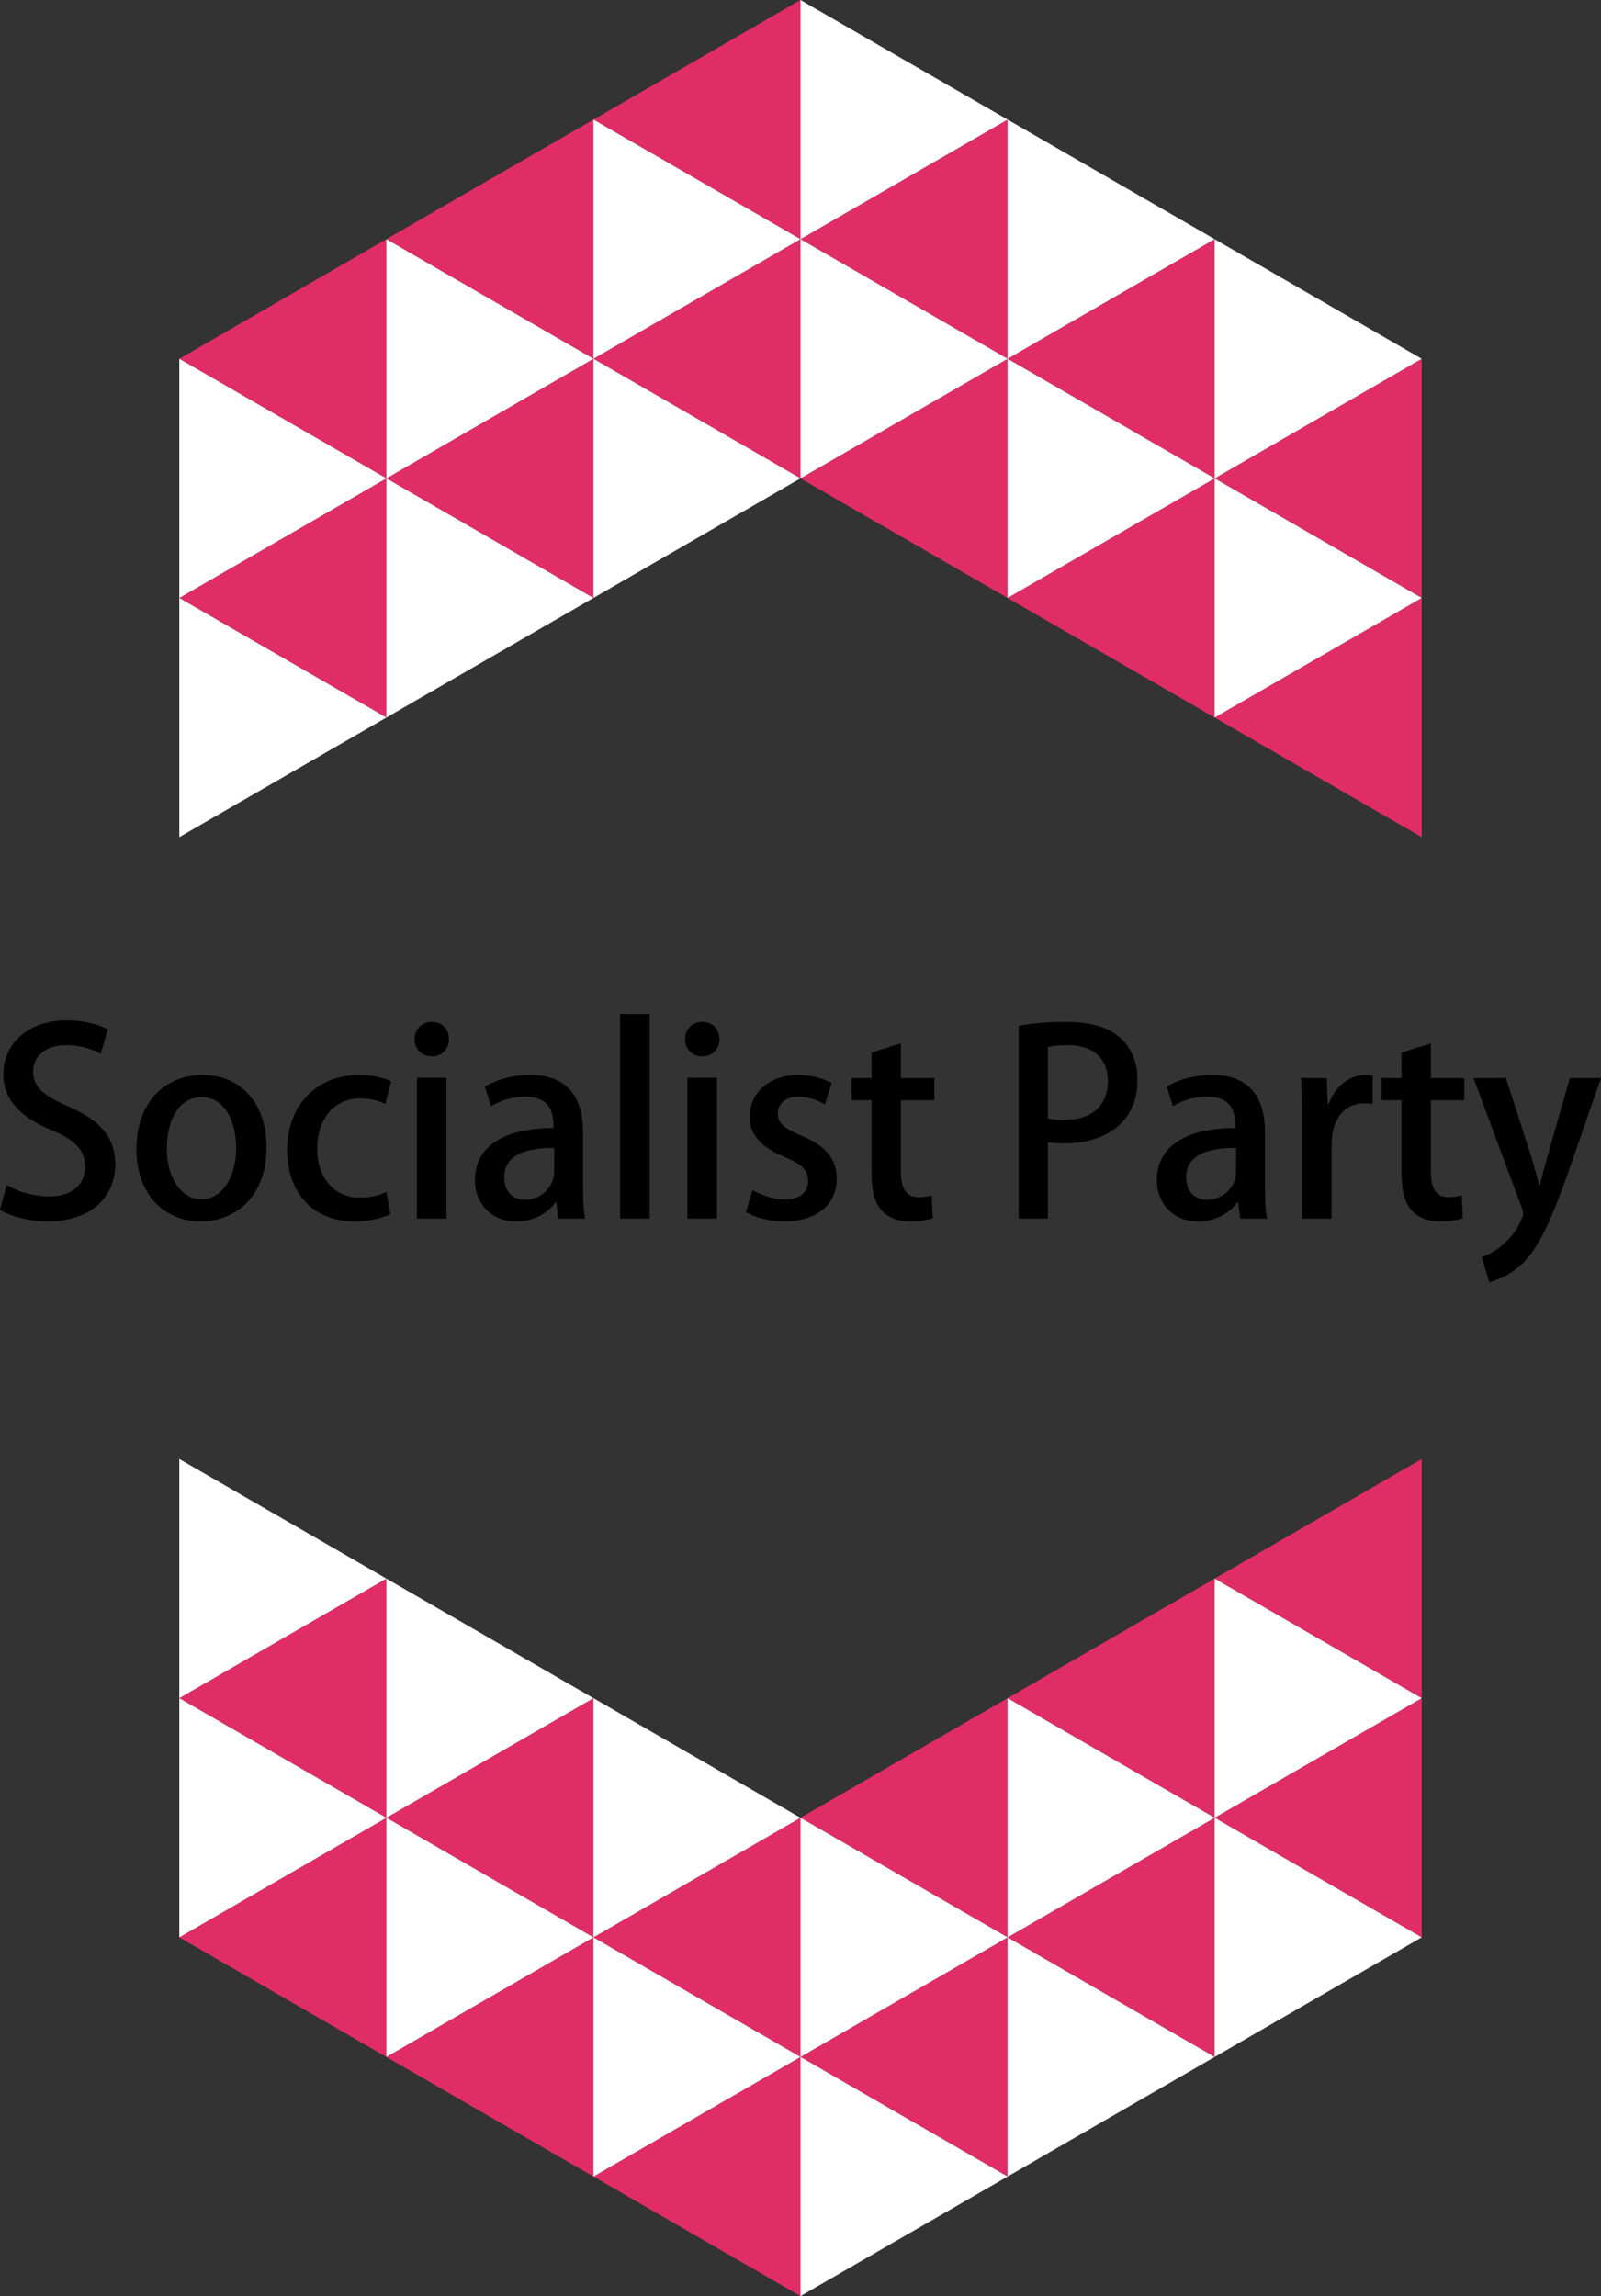
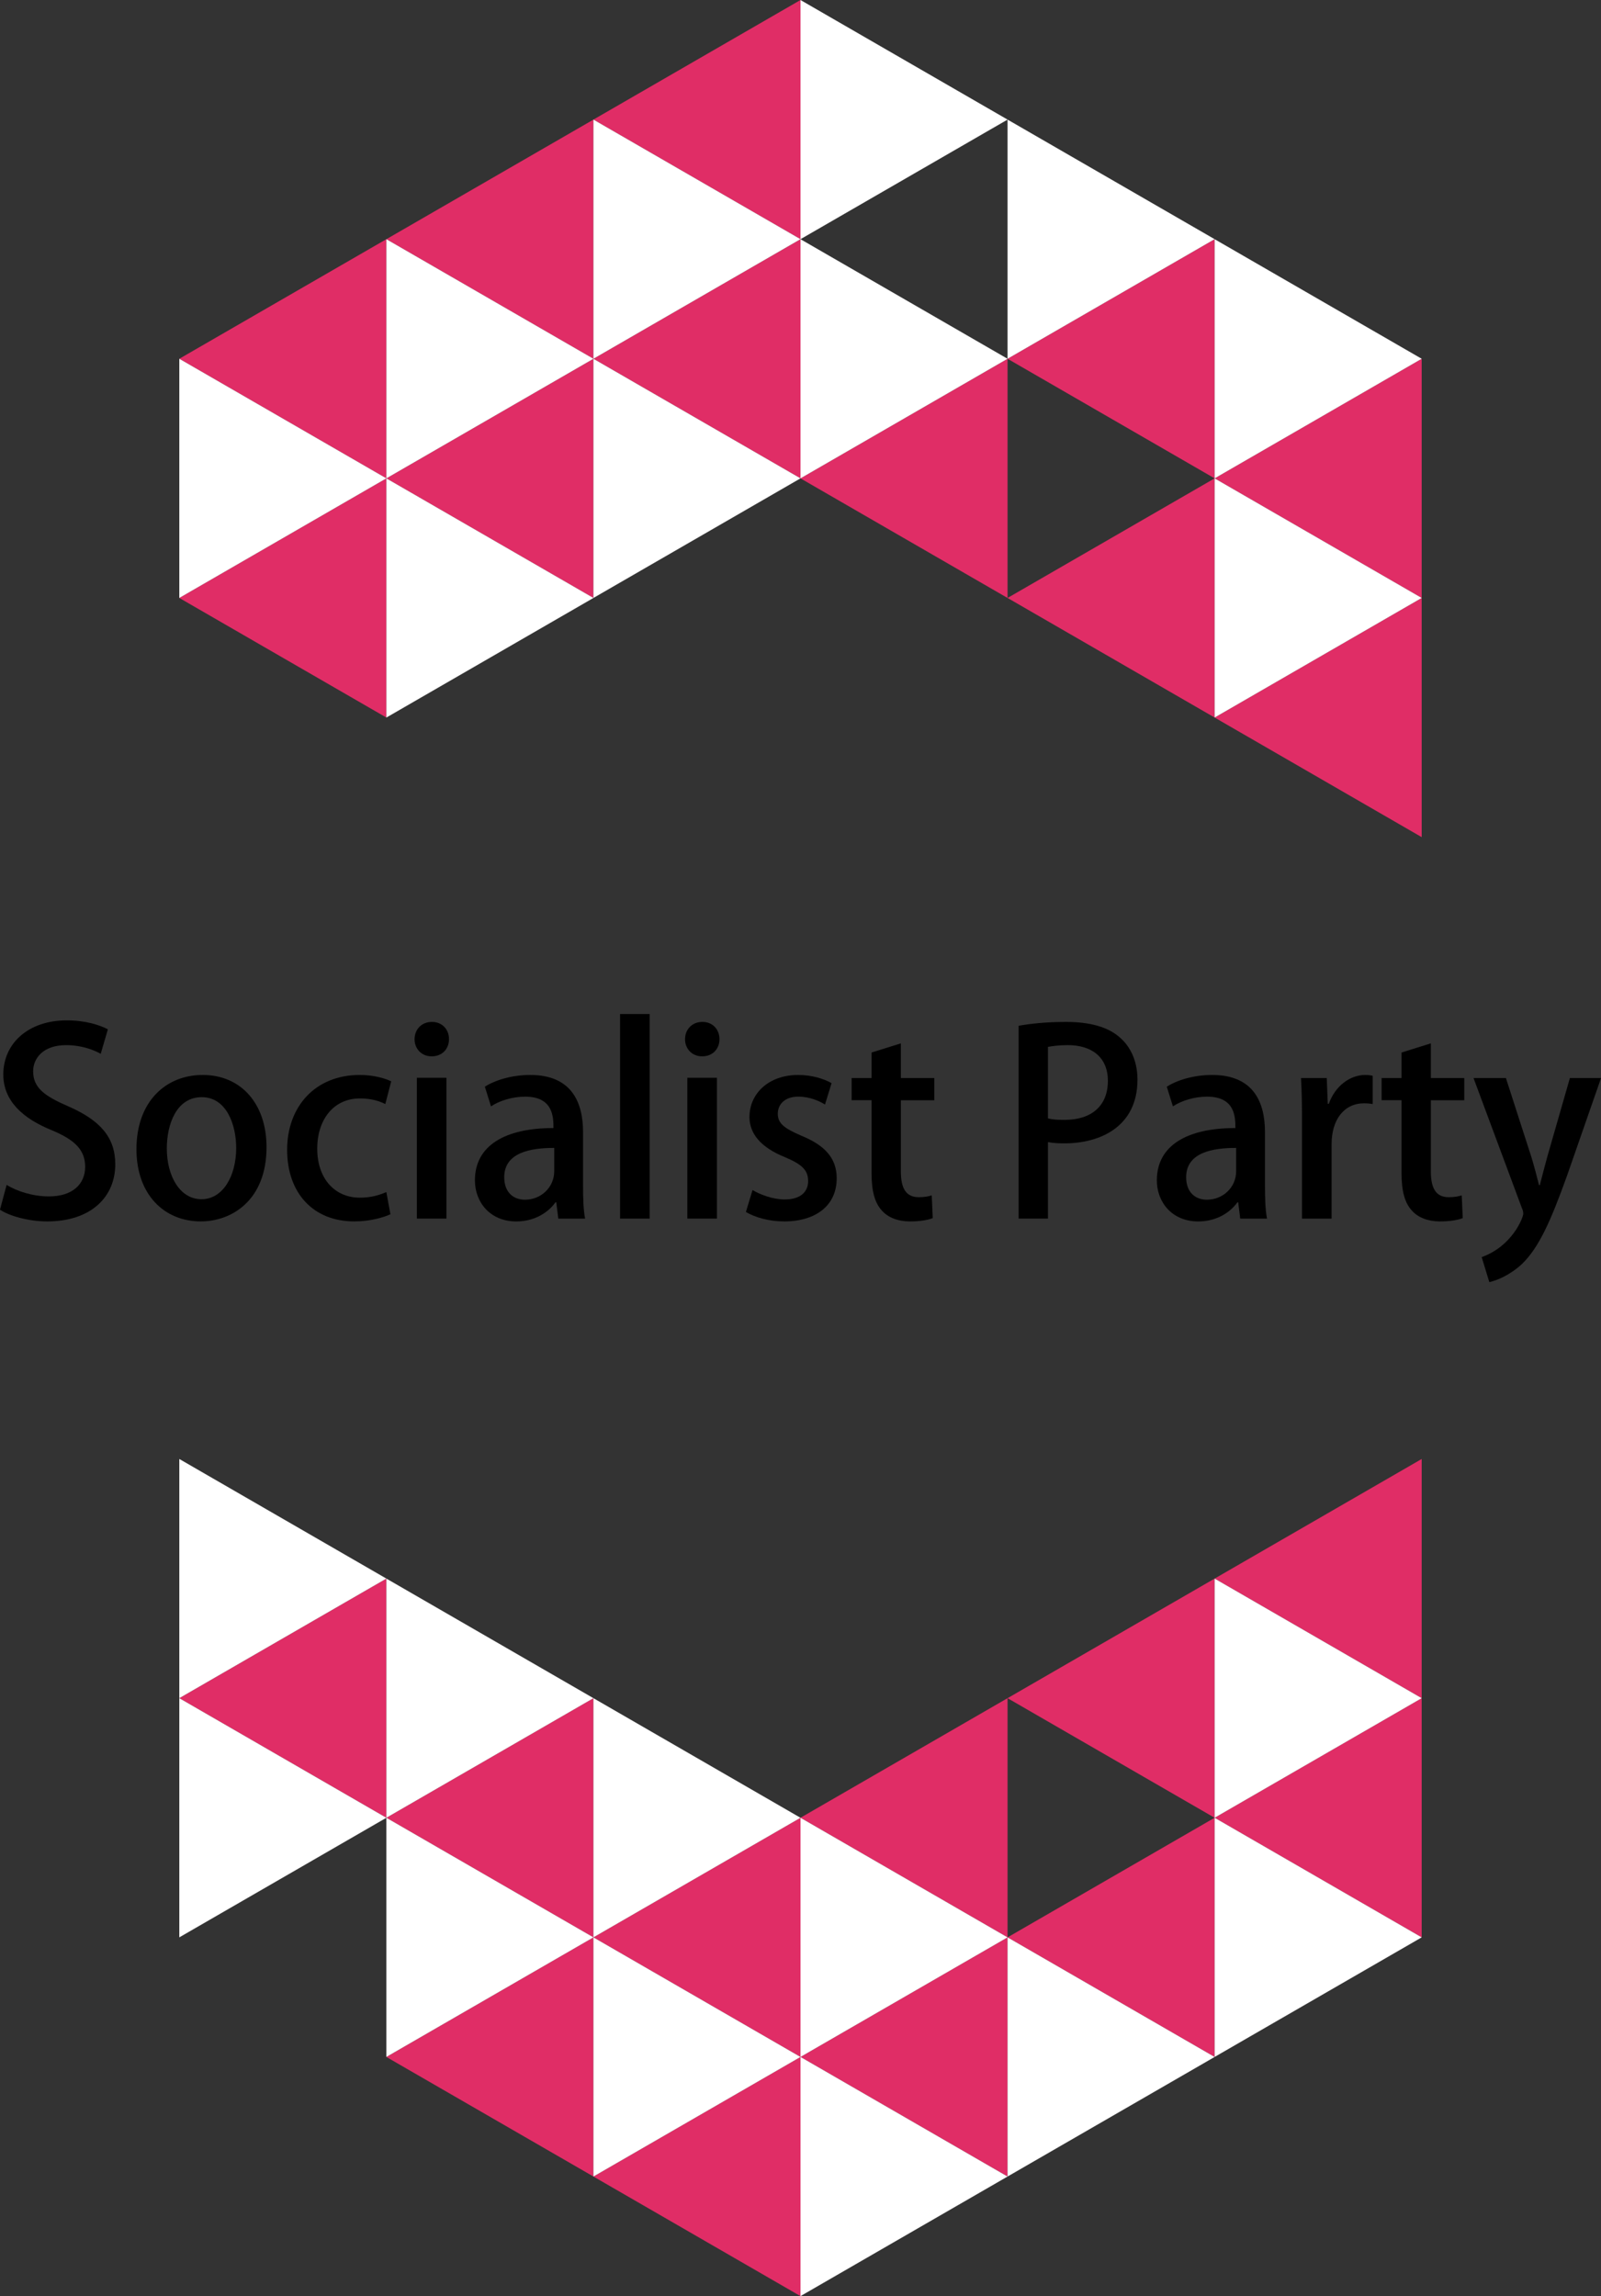
<svg xmlns="http://www.w3.org/2000/svg" xmlns:ns1="http://www.inkscape.org/namespaces/inkscape" xmlns:ns2="http://sodipodi.sourceforge.net/DTD/sodipodi-0.dtd" width="334.802" height="480" viewBox="0 0 88.583 127" version="1.1" id="svg8" ns1:version="0.92.1 r15371" ns2:docname="Socialist Party logo.svg">
  <rect x="0" y="0" width="88.583" height="127" fill="#333333" stroke="none" />
  <defs id="defs2" />
  <ns2:namedview id="base" pagecolor="#ffffff" bordercolor="#666666" borderopacity="1.0" ns1:pageopacity="0.0" ns1:pageshadow="2" ns1:zoom="1.7666659" ns1:cx="167.40125" ns1:cy="240.00008" ns1:document-units="px" ns1:current-layer="layer1" showgrid="false" units="px" ns1:showpageshadow="false" borderlayer="true" ns1:pagecheckerboard="true" fit-margin-top="0" fit-margin-left="0" fit-margin-right="0" fit-margin-bottom="0" ns1:window-width="1920" ns1:window-height="1017" ns1:window-x="-8" ns1:window-y="-8" ns1:window-maximized="1" />
  <g ns1:label="Layer 1" ns1:groupmode="layer" id="layer1" transform="translate(-74.771,-154.125)">
    <g id="g8008" transform="translate(0,-2.646)">
      <path ns1:connector-curvature="0" id="path4517-1-6-1-4-39-2-0-4" d="m 153.433,250.698 -11.457,-6.615 11.457,-6.615 z" style="fill:#e02d66;fill-opacity:1;stroke:none;stroke-width:0.265;stroke-linecap:butt;stroke-linejoin:miter;stroke-miterlimit:4;stroke-dasharray:none;stroke-opacity:1" />
      <path ns1:connector-curvature="0" id="path4517-1-6-1-4-0-5-2-9" d="m 153.433,263.927 -11.457,-6.615 11.457,-6.615 z" style="fill:#e02d66;fill-opacity:1;stroke:none;stroke-width:0.265;stroke-linecap:butt;stroke-linejoin:miter;stroke-miterlimit:4;stroke-dasharray:none;stroke-opacity:1" />
      <path ns1:connector-curvature="0" id="path4517-1-6-1-4-37-6-6-5" d="m 141.976,257.313 -11.457,-6.615 11.457,-6.615 z" style="fill:#e02d66;fill-opacity:1;stroke:none;stroke-width:0.265;stroke-linecap:butt;stroke-linejoin:miter;stroke-miterlimit:4;stroke-dasharray:none;stroke-opacity:1" />
      <path ns1:connector-curvature="0" id="path4517-1-6-1-4-9-1-7-3" d="m 141.976,270.542 -11.457,-6.615 11.457,-6.615 z" style="fill:#e02d66;fill-opacity:1;stroke:none;stroke-width:0.265;stroke-linecap:butt;stroke-linejoin:miter;stroke-miterlimit:4;stroke-dasharray:none;stroke-opacity:1" />
      <path ns1:connector-curvature="0" id="path4517-1-6-1-4-370-8-3-5" d="m 130.519,263.927 -11.457,-6.615 11.457,-6.615 z" style="fill:#e02d66;fill-opacity:1;stroke:none;stroke-width:0.265;stroke-linecap:butt;stroke-linejoin:miter;stroke-miterlimit:4;stroke-dasharray:none;stroke-opacity:1" />
      <path ns1:connector-curvature="0" id="path4517-1-6-1-4-7-7-9-8" d="m 130.519,277.156 -11.457,-6.615 11.457,-6.615 z" style="fill:#e02d66;fill-opacity:1;stroke:none;stroke-width:0.265;stroke-linecap:butt;stroke-linejoin:miter;stroke-miterlimit:4;stroke-dasharray:none;stroke-opacity:1" />
      <path ns1:connector-curvature="0" id="path4517-1-6-1-4-5-8-4-1" d="m 119.062,270.542 -11.457,-6.615 11.457,-6.615 z" style="fill:#e02d66;fill-opacity:1;stroke:none;stroke-width:0.265;stroke-linecap:butt;stroke-linejoin:miter;stroke-miterlimit:4;stroke-dasharray:none;stroke-opacity:1" />
      <path ns1:connector-curvature="0" id="path4517-1-6-1-4-75-6-4-0" d="m 119.062,283.771 -11.457,-6.615 11.457,-6.615 z" style="fill:#e02d66;fill-opacity:1;stroke:none;stroke-width:0.265;stroke-linecap:butt;stroke-linejoin:miter;stroke-miterlimit:4;stroke-dasharray:none;stroke-opacity:1" />
      <path ns1:connector-curvature="0" id="path4517-1-6-1-4-06-4-6-8" d="M 107.606,277.156 96.149,270.542 107.606,263.927 Z" style="fill:#e02d66;fill-opacity:1;stroke:none;stroke-width:0.265;stroke-linecap:butt;stroke-linejoin:miter;stroke-miterlimit:4;stroke-dasharray:none;stroke-opacity:1" />
      <path ns1:connector-curvature="0" id="path4517-1-6-1-4-38-1-8-0" d="m 107.606,263.927 -11.457,-6.615 11.457,-6.615 z" style="fill:#e02d66;fill-opacity:1;stroke:none;stroke-width:0.265;stroke-linecap:butt;stroke-linejoin:miter;stroke-miterlimit:4;stroke-dasharray:none;stroke-opacity:1" />
-       <path ns1:connector-curvature="0" id="path4517-1-6-1-4-31-7-4-9" d="m 96.149,270.542 -11.457,-6.615 11.457,-6.615 z" style="fill:#e02d66;fill-opacity:1;stroke:none;stroke-width:0.265;stroke-linecap:butt;stroke-linejoin:miter;stroke-miterlimit:4;stroke-dasharray:none;stroke-opacity:1" />
      <path ns1:connector-curvature="0" id="path4517-1-6-1-4-6-2-8-2" d="m 96.149,257.313 -11.457,-6.615 11.457,-6.615 z" style="fill:#e02d66;fill-opacity:1;stroke:none;stroke-width:0.265;stroke-linecap:butt;stroke-linejoin:miter;stroke-miterlimit:4;stroke-dasharray:none;stroke-opacity:1" />
      <path ns1:connector-curvature="0" id="path4517-15-5-0-7-6-6" d="m 153.433,250.698 -11.457,-6.615 v 13.229 z" style="fill:#ffffff;fill-opacity:1;stroke:none;stroke-width:0.265;stroke-linecap:butt;stroke-linejoin:miter;stroke-miterlimit:4;stroke-dasharray:none;stroke-opacity:1" />
      <path ns1:connector-curvature="0" id="path4517-15-5-3-5-3-8" d="m 153.433,263.927 -11.457,-6.615 -1e-5,13.229 z" style="fill:#ffffff;fill-opacity:1;stroke:none;stroke-width:0.265;stroke-linecap:butt;stroke-linejoin:miter;stroke-miterlimit:4;stroke-dasharray:none;stroke-opacity:1" />
-       <path ns1:connector-curvature="0" id="path4517-15-5-9-9-8-0" d="m 141.976,257.313 -11.457,-6.615 10e-6,13.229 z" style="fill:#ffffff;fill-opacity:1;stroke:none;stroke-width:0.265;stroke-linecap:butt;stroke-linejoin:miter;stroke-miterlimit:4;stroke-dasharray:none;stroke-opacity:1" />
      <path ns1:connector-curvature="0" id="path4517-15-5-30-2-0-0" d="M 141.976,270.542 130.519,263.927 v 13.229 z" style="fill:#ffffff;fill-opacity:1;stroke:none;stroke-width:0.265;stroke-linecap:butt;stroke-linejoin:miter;stroke-miterlimit:4;stroke-dasharray:none;stroke-opacity:1" />
      <path ns1:connector-curvature="0" id="path4517-15-5-34-8-8-7" d="m 130.519,263.927 -11.457,-6.615 -1e-5,13.229 z" style="fill:#ffffff;fill-opacity:1;stroke:none;stroke-width:0.265;stroke-linecap:butt;stroke-linejoin:miter;stroke-miterlimit:4;stroke-dasharray:none;stroke-opacity:1" />
      <path ns1:connector-curvature="0" id="path4517-15-5-2-5-6-6" d="m 130.519,277.156 -11.457,-6.615 1e-5,13.229 z" style="fill:#ffffff;fill-opacity:1;stroke:none;stroke-width:0.265;stroke-linecap:butt;stroke-linejoin:miter;stroke-miterlimit:4;stroke-dasharray:none;stroke-opacity:1" />
      <path ns1:connector-curvature="0" id="path4517-15-5-7-9-5-3" d="m 119.062,270.542 -11.457,-6.615 -1e-5,13.229 z" style="fill:#ffffff;fill-opacity:1;stroke:none;stroke-width:0.265;stroke-linecap:butt;stroke-linejoin:miter;stroke-miterlimit:4;stroke-dasharray:none;stroke-opacity:1" />
      <path ns1:connector-curvature="0" id="path4517-15-5-4-1-3-6" d="m 119.062,257.313 -11.457,-6.615 1e-5,13.229 z" style="fill:#ffffff;fill-opacity:1;stroke:none;stroke-width:0.265;stroke-linecap:butt;stroke-linejoin:miter;stroke-miterlimit:4;stroke-dasharray:none;stroke-opacity:1" />
      <path ns1:connector-curvature="0" id="path4517-15-5-8-0-3-0" d="m 107.606,263.927 -11.457,-6.615 v 13.229 z" style="fill:#ffffff;fill-opacity:1;stroke:none;stroke-width:0.265;stroke-linecap:butt;stroke-linejoin:miter;stroke-miterlimit:4;stroke-dasharray:none;stroke-opacity:1" />
      <path ns1:connector-curvature="0" id="path4517-15-5-75-2-1-8" d="m 107.606,250.698 -11.457,-6.615 -10e-6,13.229 z" style="fill:#ffffff;fill-opacity:1;stroke:none;stroke-width:0.265;stroke-linecap:butt;stroke-linejoin:miter;stroke-miterlimit:4;stroke-dasharray:none;stroke-opacity:1" />
      <path ns1:connector-curvature="0" id="path4517-15-5-82-0-3-2" d="m 96.149,257.313 -11.457,-6.615 1e-5,13.229 z" style="fill:#ffffff;fill-opacity:1;stroke:none;stroke-width:0.265;stroke-linecap:butt;stroke-linejoin:miter;stroke-miterlimit:4;stroke-dasharray:none;stroke-opacity:1" />
      <path ns1:connector-curvature="0" id="path4517-15-5-75-6-0-7-8" d="m 96.149,244.083 -11.457,-6.615 v 13.229 z" style="fill:#ffffff;fill-opacity:1;stroke:none;stroke-width:0.265;stroke-linecap:butt;stroke-linejoin:miter;stroke-miterlimit:4;stroke-dasharray:none;stroke-opacity:1" />
    </g>
    <g aria-label="Socialist Party" style="font-style:normal;font-variant:normal;font-weight:normal;font-stretch:normal;font-size:14.111px;line-height:1.25;font-family:'Adobe Heiti Std';-inkscape-font-specification:'Adobe Heiti Std';text-align:center;letter-spacing:0px;word-spacing:0px;text-anchor:middle;fill:#000000;fill-opacity:1;stroke:none;stroke-width:0.265" id="text7176">
      <path d="m 80.74,211.056 c -0.466,-0.24 -1.242,-0.494 -2.272,-0.494 -2.145,0 -3.514,1.284 -3.514,2.992 0,1.468 1.087,2.441 2.695,3.09 1.284,0.536 1.834,1.101 1.834,2.018 0,0.974 -0.72,1.637 -2.004,1.637 -0.889,0 -1.764,-0.282 -2.342,-0.635 l -0.367,1.369 c 0.522,0.353 1.595,0.649 2.611,0.649 2.427,0 3.768,-1.355 3.768,-3.161 0,-1.482 -0.833,-2.427 -2.568,-3.189 -1.369,-0.593 -1.976,-1.044 -1.976,-1.961 0,-0.691 0.536,-1.439 1.82,-1.439 0.889,0 1.566,0.282 1.919,0.48 z" style="font-style:normal;font-variant:normal;font-weight:normal;font-stretch:normal;font-size:14.111px;font-family:'Adobe Heiti Std';-inkscape-font-specification:'Adobe Heiti Std';text-align:center;text-anchor:middle;fill:#000000;fill-opacity:1;stroke-width:0.265" id="path8010" />
      <path d="m 85.99,213.582 c -2.06,0 -3.669,1.482 -3.669,4.106 0,2.512 1.538,3.993 3.556,3.993 1.75,0 3.641,-1.199 3.641,-4.106 0,-2.385 -1.397,-3.993 -3.528,-3.993 z m 1.849,4.036 c 0,1.552 -0.734,2.836 -1.919,2.836 -1.199,0 -1.919,-1.284 -1.919,-2.808 0,-1.341 0.536,-2.836 1.933,-2.836 1.369,0 1.905,1.524 1.905,2.808 z" style="font-style:normal;font-variant:normal;font-weight:normal;font-stretch:normal;font-size:14.111px;font-family:'Adobe Heiti Std';-inkscape-font-specification:'Adobe Heiti Std';text-align:center;text-anchor:middle;fill:#000000;fill-opacity:1;stroke-width:0.265" id="path8012" />
      <path d="m 96.148,220.059 c -0.367,0.155 -0.818,0.31 -1.468,0.31 -1.355,0 -2.357,-1.016 -2.357,-2.723 0,-1.524 0.847,-2.766 2.371,-2.766 0.663,0 1.115,0.169 1.397,0.31 l 0.325,-1.256 c -0.339,-0.169 -0.988,-0.353 -1.736,-0.353 -2.498,0 -4.022,1.778 -4.022,4.135 0,2.427 1.468,3.965 3.711,3.965 0.903,0 1.637,-0.226 2.004,-0.395 z" style="font-style:normal;font-variant:normal;font-weight:normal;font-stretch:normal;font-size:14.111px;font-family:'Adobe Heiti Std';-inkscape-font-specification:'Adobe Heiti Std';text-align:center;text-anchor:middle;fill:#000000;fill-opacity:1;stroke-width:0.265" id="path8014" />
      <path d="m 99.614,211.607 c 0,-0.55 -0.381,-0.96 -0.945,-0.96 -0.564,0 -0.96,0.409 -0.96,0.96 0,0.522 0.381,0.945 0.945,0.945 0.593,0 0.96,-0.423 0.96,-0.945 z m -0.141,2.131 H 97.836 v 7.789 h 1.637 z" style="font-style:normal;font-variant:normal;font-weight:normal;font-stretch:normal;font-size:14.111px;font-family:'Adobe Heiti Std';-inkscape-font-specification:'Adobe Heiti Std';text-align:center;text-anchor:middle;fill:#000000;fill-opacity:1;stroke-width:0.265" id="path8016" />
      <path d="m 107.031,216.743 c 0,-1.651 -0.635,-3.161 -2.921,-3.161 -1.044,0 -1.961,0.296 -2.512,0.649 l 0.339,1.087 c 0.494,-0.325 1.199,-0.536 1.891,-0.536 1.566,0 1.566,1.157 1.566,1.736 -2.667,0 -4.346,0.96 -4.346,2.893 0,1.199 0.833,2.272 2.286,2.272 0.974,0 1.736,-0.452 2.173,-1.058 h 0.042 l 0.113,0.903 h 1.482 c -0.099,-0.508 -0.113,-1.185 -0.113,-1.849 z m -1.595,2.159 c 0,0.903 -0.734,1.58 -1.623,1.58 -0.607,0 -1.143,-0.381 -1.143,-1.242 0,-1.383 1.482,-1.623 2.766,-1.623 z" style="font-style:normal;font-variant:normal;font-weight:normal;font-stretch:normal;font-size:14.111px;font-family:'Adobe Heiti Std';-inkscape-font-specification:'Adobe Heiti Std';text-align:center;text-anchor:middle;fill:#000000;fill-opacity:1;stroke-width:0.265" id="path8018" />
      <path d="m 110.717,210.21 h -1.637 v 11.317 h 1.637 z" style="font-style:normal;font-variant:normal;font-weight:normal;font-stretch:normal;font-size:14.111px;font-family:'Adobe Heiti Std';-inkscape-font-specification:'Adobe Heiti Std';text-align:center;text-anchor:middle;fill:#000000;fill-opacity:1;stroke-width:0.265" id="path8020" />
      <path d="m 114.579,211.607 c 0,-0.55 -0.381,-0.96 -0.945,-0.96 -0.564,0 -0.96,0.409 -0.96,0.96 0,0.522 0.381,0.945 0.945,0.945 0.593,0 0.96,-0.423 0.96,-0.945 z m -0.141,2.131 h -1.637 v 7.789 h 1.637 z" style="font-style:normal;font-variant:normal;font-weight:normal;font-stretch:normal;font-size:14.111px;font-family:'Adobe Heiti Std';-inkscape-font-specification:'Adobe Heiti Std';text-align:center;text-anchor:middle;fill:#000000;fill-opacity:1;stroke-width:0.265" id="path8022" />
      <path d="m 120.783,214.034 c -0.423,-0.24 -1.087,-0.452 -1.849,-0.452 -1.637,0 -2.695,1.03 -2.695,2.328 0,0.903 0.607,1.679 1.99,2.23 0.931,0.395 1.256,0.72 1.256,1.312 0,0.593 -0.423,1.016 -1.298,1.016 -0.663,0 -1.383,-0.282 -1.778,-0.522 l -0.367,1.214 c 0.522,0.31 1.298,0.522 2.117,0.522 1.764,0 2.907,-0.889 2.907,-2.385 0,-1.129 -0.677,-1.834 -1.961,-2.357 -0.945,-0.409 -1.298,-0.677 -1.298,-1.214 0,-0.522 0.395,-0.945 1.129,-0.945 0.635,0 1.171,0.24 1.482,0.437 z" style="font-style:normal;font-variant:normal;font-weight:normal;font-stretch:normal;font-size:14.111px;font-family:'Adobe Heiti Std';-inkscape-font-specification:'Adobe Heiti Std';text-align:center;text-anchor:middle;fill:#000000;fill-opacity:1;stroke-width:0.265" id="path8024" />
      <path d="m 122.993,213.751 h -1.101 v 1.228 h 1.101 v 4.022 c 0,1.016 0.183,1.665 0.579,2.088 0.339,0.381 0.889,0.593 1.538,0.593 0.55,0 0.988,-0.071 1.27,-0.183 l -0.056,-1.256 c -0.198,0.056 -0.395,0.099 -0.72,0.099 -0.691,0 -0.988,-0.466 -0.988,-1.425 v -3.937 h 1.849 v -1.228 h -1.849 v -1.919 l -1.623,0.508 z" style="font-style:normal;font-variant:normal;font-weight:normal;font-stretch:normal;font-size:14.111px;font-family:'Adobe Heiti Std';-inkscape-font-specification:'Adobe Heiti Std';text-align:center;text-anchor:middle;fill:#000000;fill-opacity:1;stroke-width:0.265" id="path8026" />
      <path d="m 131.131,221.527 h 1.623 v -4.233 c 0.268,0.056 0.579,0.071 0.917,0.071 1.947,0 4.036,-0.903 4.036,-3.528 0,-0.988 -0.367,-1.806 -0.974,-2.328 -0.649,-0.579 -1.651,-0.861 -2.977,-0.861 -1.115,0 -1.976,0.099 -2.625,0.212 z m 1.623,-9.497 c 0.212,-0.042 0.593,-0.099 1.101,-0.099 1.312,0 2.215,0.663 2.215,1.976 0,1.383 -0.903,2.159 -2.399,2.159 -0.381,0 -0.677,-0.014 -0.917,-0.085 z" style="font-style:normal;font-variant:normal;font-weight:normal;font-stretch:normal;font-size:14.111px;font-family:'Adobe Heiti Std';-inkscape-font-specification:'Adobe Heiti Std';text-align:center;text-anchor:middle;fill:#000000;fill-opacity:1;stroke-width:0.265" id="path8028" />
      <path d="m 144.762,216.743 c 0,-1.651 -0.635,-3.161 -2.921,-3.161 -1.044,0 -1.961,0.296 -2.512,0.649 l 0.339,1.087 c 0.494,-0.325 1.199,-0.536 1.891,-0.536 1.566,0 1.566,1.157 1.566,1.736 -2.667,0 -4.346,0.96 -4.346,2.893 0,1.199 0.833,2.272 2.286,2.272 0.974,0 1.736,-0.452 2.173,-1.058 h 0.042 l 0.113,0.903 h 1.482 c -0.099,-0.508 -0.113,-1.185 -0.113,-1.849 z m -1.595,2.159 c 0,0.903 -0.734,1.58 -1.623,1.58 -0.607,0 -1.143,-0.381 -1.143,-1.242 0,-1.383 1.482,-1.623 2.766,-1.623 z" style="font-style:normal;font-variant:normal;font-weight:normal;font-stretch:normal;font-size:14.111px;font-family:'Adobe Heiti Std';-inkscape-font-specification:'Adobe Heiti Std';text-align:center;text-anchor:middle;fill:#000000;fill-opacity:1;stroke-width:0.265" id="path8030" />
      <path d="m 150.72,213.624 c -0.141,-0.028 -0.254,-0.042 -0.409,-0.042 -0.847,0 -1.665,0.607 -2.018,1.595 h -0.057 l -0.056,-1.425 h -1.425 c 0.042,0.72 0.056,1.468 0.056,2.371 v 5.405 h 1.637 v -4.12 c 0,-1.355 0.691,-2.258 1.792,-2.258 0.183,0 0.339,0.014 0.48,0.042 z" style="font-style:normal;font-variant:normal;font-weight:normal;font-stretch:normal;font-size:14.111px;font-family:'Adobe Heiti Std';-inkscape-font-specification:'Adobe Heiti Std';text-align:center;text-anchor:middle;fill:#000000;fill-opacity:1;stroke-width:0.265" id="path8032" />
      <path d="m 152.317,213.751 h -1.101 v 1.228 h 1.101 v 4.022 c 0,1.016 0.183,1.665 0.579,2.088 0.339,0.381 0.889,0.593 1.538,0.593 0.55,0 0.988,-0.071 1.27,-0.183 l -0.056,-1.256 c -0.198,0.056 -0.395,0.099 -0.72,0.099 -0.691,0 -0.988,-0.466 -0.988,-1.425 v -3.937 h 1.849 v -1.228 h -1.849 v -1.919 l -1.623,0.508 z" style="font-style:normal;font-variant:normal;font-weight:normal;font-stretch:normal;font-size:14.111px;font-family:'Adobe Heiti Std';-inkscape-font-specification:'Adobe Heiti Std';text-align:center;text-anchor:middle;fill:#000000;fill-opacity:1;stroke-width:0.265" id="path8034" />
      <path d="m 161.633,213.751 -1.256,4.374 c -0.141,0.522 -0.296,1.101 -0.409,1.552 h -0.042 c -0.113,-0.452 -0.268,-1.044 -0.423,-1.552 l -1.411,-4.374 h -1.792 l 2.667,7.168 c 0.071,0.155 0.085,0.254 0.085,0.339 0,0.212 -0.607,1.792 -2.3,2.399 l 0.423,1.383 c 0.381,-0.085 1.101,-0.353 1.806,-1.002 0.931,-0.903 1.58,-2.342 2.498,-4.897 l 1.877,-5.39 z" style="font-style:normal;font-variant:normal;font-weight:normal;font-stretch:normal;font-size:14.111px;font-family:'Adobe Heiti Std';-inkscape-font-specification:'Adobe Heiti Std';text-align:center;text-anchor:middle;fill:#000000;fill-opacity:1;stroke-width:0.265" id="path8036" />
    </g>
    <g id="g7982" transform="translate(0,2.646)">
      <path ns1:connector-curvature="0" id="path4517-1-6-1-4-39-2-0-4-9" d="m 153.433,184.552 -11.457,6.615 11.457,6.615 z" style="fill:#e02d66;fill-opacity:1;stroke:none;stroke-width:0.265;stroke-linecap:butt;stroke-linejoin:miter;stroke-miterlimit:4;stroke-dasharray:none;stroke-opacity:1" />
      <path ns1:connector-curvature="0" id="path4517-1-6-1-4-0-5-2-9-2" d="m 153.433,171.323 -11.457,6.615 11.457,6.615 z" style="fill:#e02d66;fill-opacity:1;stroke:none;stroke-width:0.265;stroke-linecap:butt;stroke-linejoin:miter;stroke-miterlimit:4;stroke-dasharray:none;stroke-opacity:1" />
      <path ns1:connector-curvature="0" id="path4517-1-6-1-4-37-6-6-5-7" d="m 141.976,177.937 -11.457,6.615 11.457,6.615 z" style="fill:#e02d66;fill-opacity:1;stroke:none;stroke-width:0.265;stroke-linecap:butt;stroke-linejoin:miter;stroke-miterlimit:4;stroke-dasharray:none;stroke-opacity:1" />
      <path ns1:connector-curvature="0" id="path4517-1-6-1-4-9-1-7-3-7" d="m 141.976,164.708 -11.457,6.615 11.457,6.615 z" style="fill:#e02d66;fill-opacity:1;stroke:none;stroke-width:0.265;stroke-linecap:butt;stroke-linejoin:miter;stroke-miterlimit:4;stroke-dasharray:none;stroke-opacity:1" />
      <path ns1:connector-curvature="0" id="path4517-1-6-1-4-370-8-3-5-3" d="m 130.519,171.323 -11.457,6.615 11.457,6.615 z" style="fill:#e02d66;fill-opacity:1;stroke:none;stroke-width:0.265;stroke-linecap:butt;stroke-linejoin:miter;stroke-miterlimit:4;stroke-dasharray:none;stroke-opacity:1" />
-       <path ns1:connector-curvature="0" id="path4517-1-6-1-4-7-7-9-8-9" d="m 130.519,158.094 -11.457,6.615 11.457,6.615 z" style="fill:#e02d66;fill-opacity:1;stroke:none;stroke-width:0.265;stroke-linecap:butt;stroke-linejoin:miter;stroke-miterlimit:4;stroke-dasharray:none;stroke-opacity:1" />
      <path ns1:connector-curvature="0" id="path4517-1-6-1-4-5-8-4-1-0" d="m 119.062,164.708 -11.457,6.615 11.457,6.615 z" style="fill:#e02d66;fill-opacity:1;stroke:none;stroke-width:0.265;stroke-linecap:butt;stroke-linejoin:miter;stroke-miterlimit:4;stroke-dasharray:none;stroke-opacity:1" />
      <path ns1:connector-curvature="0" id="path4517-1-6-1-4-75-6-4-0-6" d="m 119.062,151.479 -11.457,6.615 11.457,6.615 z" style="fill:#e02d66;fill-opacity:1;stroke:none;stroke-width:0.265;stroke-linecap:butt;stroke-linejoin:miter;stroke-miterlimit:4;stroke-dasharray:none;stroke-opacity:1" />
      <path ns1:connector-curvature="0" id="path4517-1-6-1-4-06-4-6-8-7" d="m 107.606,158.094 -11.457,6.615 11.457,6.615 z" style="fill:#e02d66;fill-opacity:1;stroke:none;stroke-width:0.265;stroke-linecap:butt;stroke-linejoin:miter;stroke-miterlimit:4;stroke-dasharray:none;stroke-opacity:1" />
      <path ns1:connector-curvature="0" id="path4517-1-6-1-4-38-1-8-0-6" d="m 107.606,171.323 -11.457,6.615 11.457,6.615 z" style="fill:#e02d66;fill-opacity:1;stroke:none;stroke-width:0.265;stroke-linecap:butt;stroke-linejoin:miter;stroke-miterlimit:4;stroke-dasharray:none;stroke-opacity:1" />
      <path ns1:connector-curvature="0" id="path4517-1-6-1-4-31-7-4-9-4" d="m 96.149,164.708 -11.457,6.615 11.457,6.615 z" style="fill:#e02d66;fill-opacity:1;stroke:none;stroke-width:0.265;stroke-linecap:butt;stroke-linejoin:miter;stroke-miterlimit:4;stroke-dasharray:none;stroke-opacity:1" />
      <path ns1:connector-curvature="0" id="path4517-1-6-1-4-6-2-8-2-4" d="m 96.149,177.937 -11.457,6.615 11.457,6.615 z" style="fill:#e02d66;fill-opacity:1;stroke:none;stroke-width:0.265;stroke-linecap:butt;stroke-linejoin:miter;stroke-miterlimit:4;stroke-dasharray:none;stroke-opacity:1" />
      <path ns1:connector-curvature="0" id="path4517-15-5-0-7-6-6-8" d="m 153.433,184.552 -11.457,6.615 v -13.229 z" style="fill:#ffffff;fill-opacity:1;stroke:none;stroke-width:0.265;stroke-linecap:butt;stroke-linejoin:miter;stroke-miterlimit:4;stroke-dasharray:none;stroke-opacity:1" />
      <path ns1:connector-curvature="0" id="path4517-15-5-3-5-3-8-4" d="m 153.433,171.323 -11.457,6.615 -1e-5,-13.229 z" style="fill:#ffffff;fill-opacity:1;stroke:none;stroke-width:0.265;stroke-linecap:butt;stroke-linejoin:miter;stroke-miterlimit:4;stroke-dasharray:none;stroke-opacity:1" />
-       <path ns1:connector-curvature="0" id="path4517-15-5-9-9-8-0-7" d="m 141.976,177.937 -11.457,6.615 10e-6,-13.229 z" style="fill:#ffffff;fill-opacity:1;stroke:none;stroke-width:0.265;stroke-linecap:butt;stroke-linejoin:miter;stroke-miterlimit:4;stroke-dasharray:none;stroke-opacity:1" />
      <path ns1:connector-curvature="0" id="path4517-15-5-30-2-0-0-8" d="m 141.976,164.708 -11.457,6.615 v -13.229 z" style="fill:#ffffff;fill-opacity:1;stroke:none;stroke-width:0.265;stroke-linecap:butt;stroke-linejoin:miter;stroke-miterlimit:4;stroke-dasharray:none;stroke-opacity:1" />
      <path ns1:connector-curvature="0" id="path4517-15-5-34-8-8-7-9" d="m 130.519,171.323 -11.457,6.615 -1e-5,-13.229 z" style="fill:#ffffff;fill-opacity:1;stroke:none;stroke-width:0.265;stroke-linecap:butt;stroke-linejoin:miter;stroke-miterlimit:4;stroke-dasharray:none;stroke-opacity:1" />
      <path ns1:connector-curvature="0" id="path4517-15-5-2-5-6-6-9" d="m 130.519,158.094 -11.457,6.615 1e-5,-13.229 z" style="fill:#ffffff;fill-opacity:1;stroke:none;stroke-width:0.265;stroke-linecap:butt;stroke-linejoin:miter;stroke-miterlimit:4;stroke-dasharray:none;stroke-opacity:1" />
      <path ns1:connector-curvature="0" id="path4517-15-5-7-9-5-3-6" d="m 119.062,164.708 -11.457,6.615 -1e-5,-13.229 z" style="fill:#ffffff;fill-opacity:1;stroke:none;stroke-width:0.265;stroke-linecap:butt;stroke-linejoin:miter;stroke-miterlimit:4;stroke-dasharray:none;stroke-opacity:1" />
      <path ns1:connector-curvature="0" id="path4517-15-5-4-1-3-6-3" d="m 119.062,177.937 -11.457,6.615 1e-5,-13.229 z" style="fill:#ffffff;fill-opacity:1;stroke:none;stroke-width:0.265;stroke-linecap:butt;stroke-linejoin:miter;stroke-miterlimit:4;stroke-dasharray:none;stroke-opacity:1" />
      <path ns1:connector-curvature="0" id="path4517-15-5-8-0-3-0-9" d="m 107.606,171.323 -11.457,6.615 v -13.229 z" style="fill:#ffffff;fill-opacity:1;stroke:none;stroke-width:0.265;stroke-linecap:butt;stroke-linejoin:miter;stroke-miterlimit:4;stroke-dasharray:none;stroke-opacity:1" />
      <path ns1:connector-curvature="0" id="path4517-15-5-75-2-1-8-0" d="m 107.606,184.552 -11.457,6.615 -10e-6,-13.229 z" style="fill:#ffffff;fill-opacity:1;stroke:none;stroke-width:0.265;stroke-linecap:butt;stroke-linejoin:miter;stroke-miterlimit:4;stroke-dasharray:none;stroke-opacity:1" />
      <path ns1:connector-curvature="0" id="path4517-15-5-82-0-3-2-5" d="m 96.149,177.937 -11.457,6.615 1e-5,-13.229 z" style="fill:#ffffff;fill-opacity:1;stroke:none;stroke-width:0.265;stroke-linecap:butt;stroke-linejoin:miter;stroke-miterlimit:4;stroke-dasharray:none;stroke-opacity:1" />
-       <path ns1:connector-curvature="0" id="path4517-15-5-75-6-0-7-8-7" d="m 96.149,191.167 -11.457,6.615 v -13.229 z" style="fill:#ffffff;fill-opacity:1;stroke:none;stroke-width:0.265;stroke-linecap:butt;stroke-linejoin:miter;stroke-miterlimit:4;stroke-dasharray:none;stroke-opacity:1" />
    </g>
  </g>
</svg>